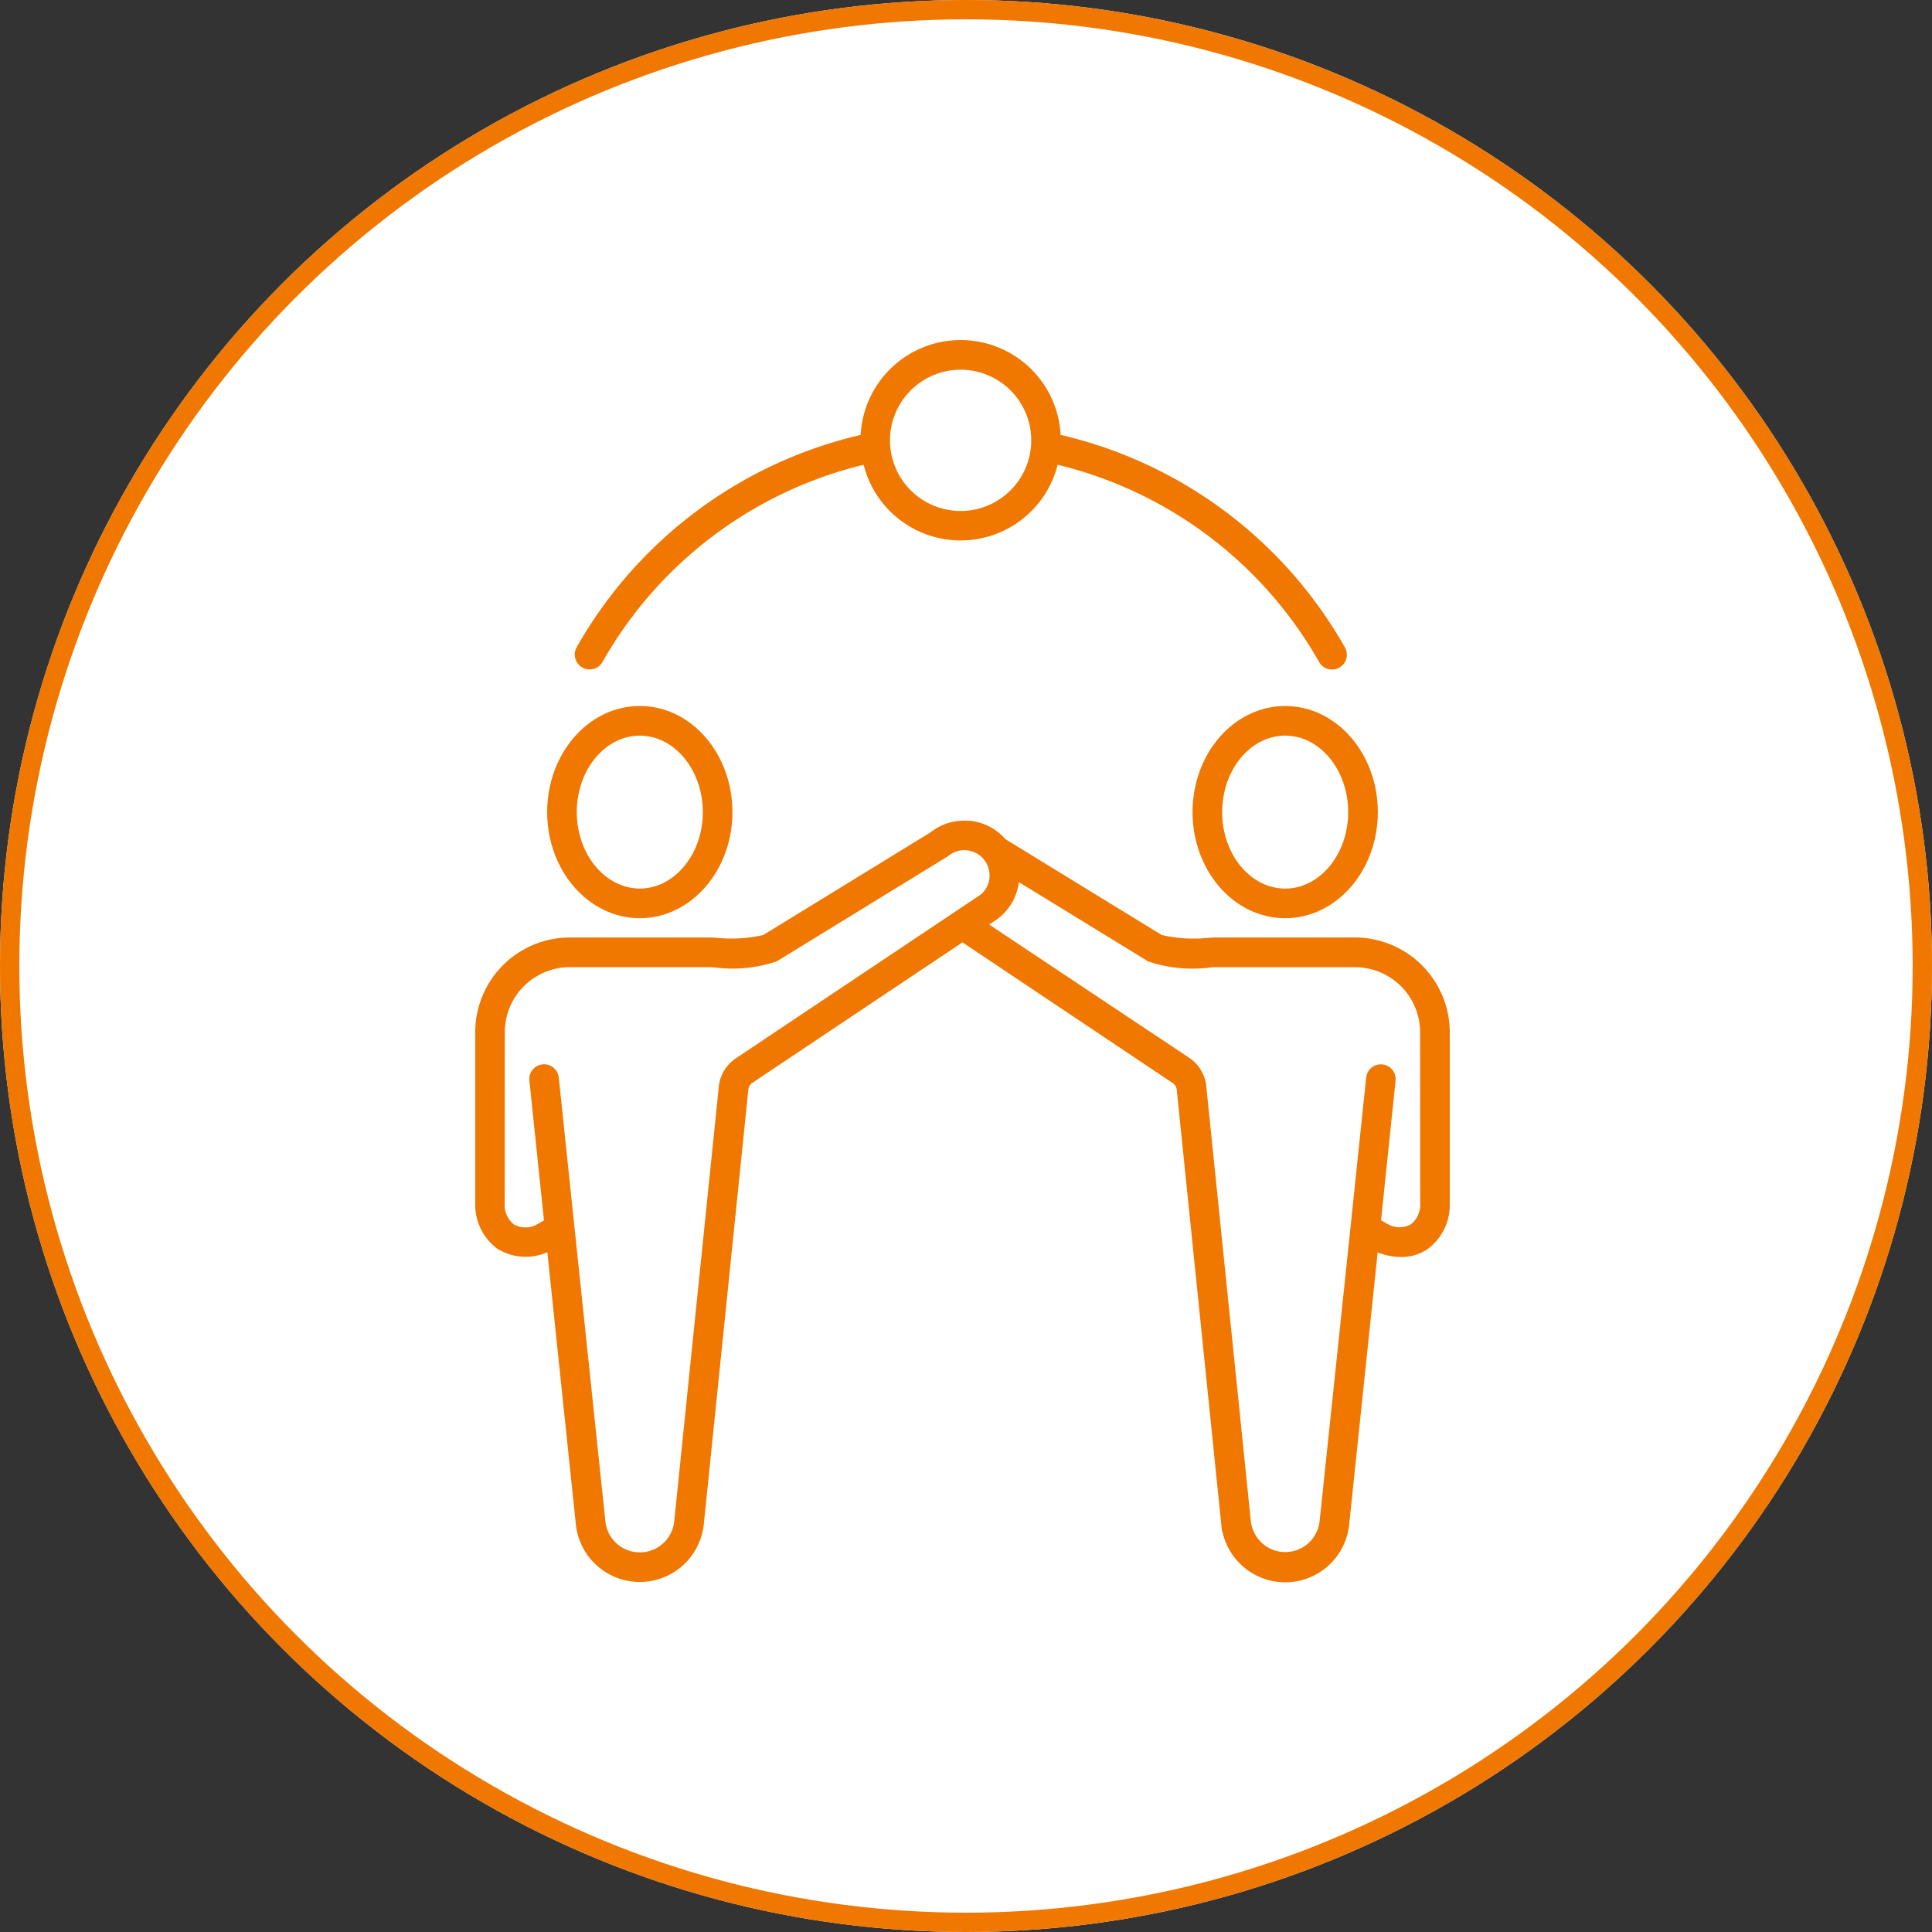
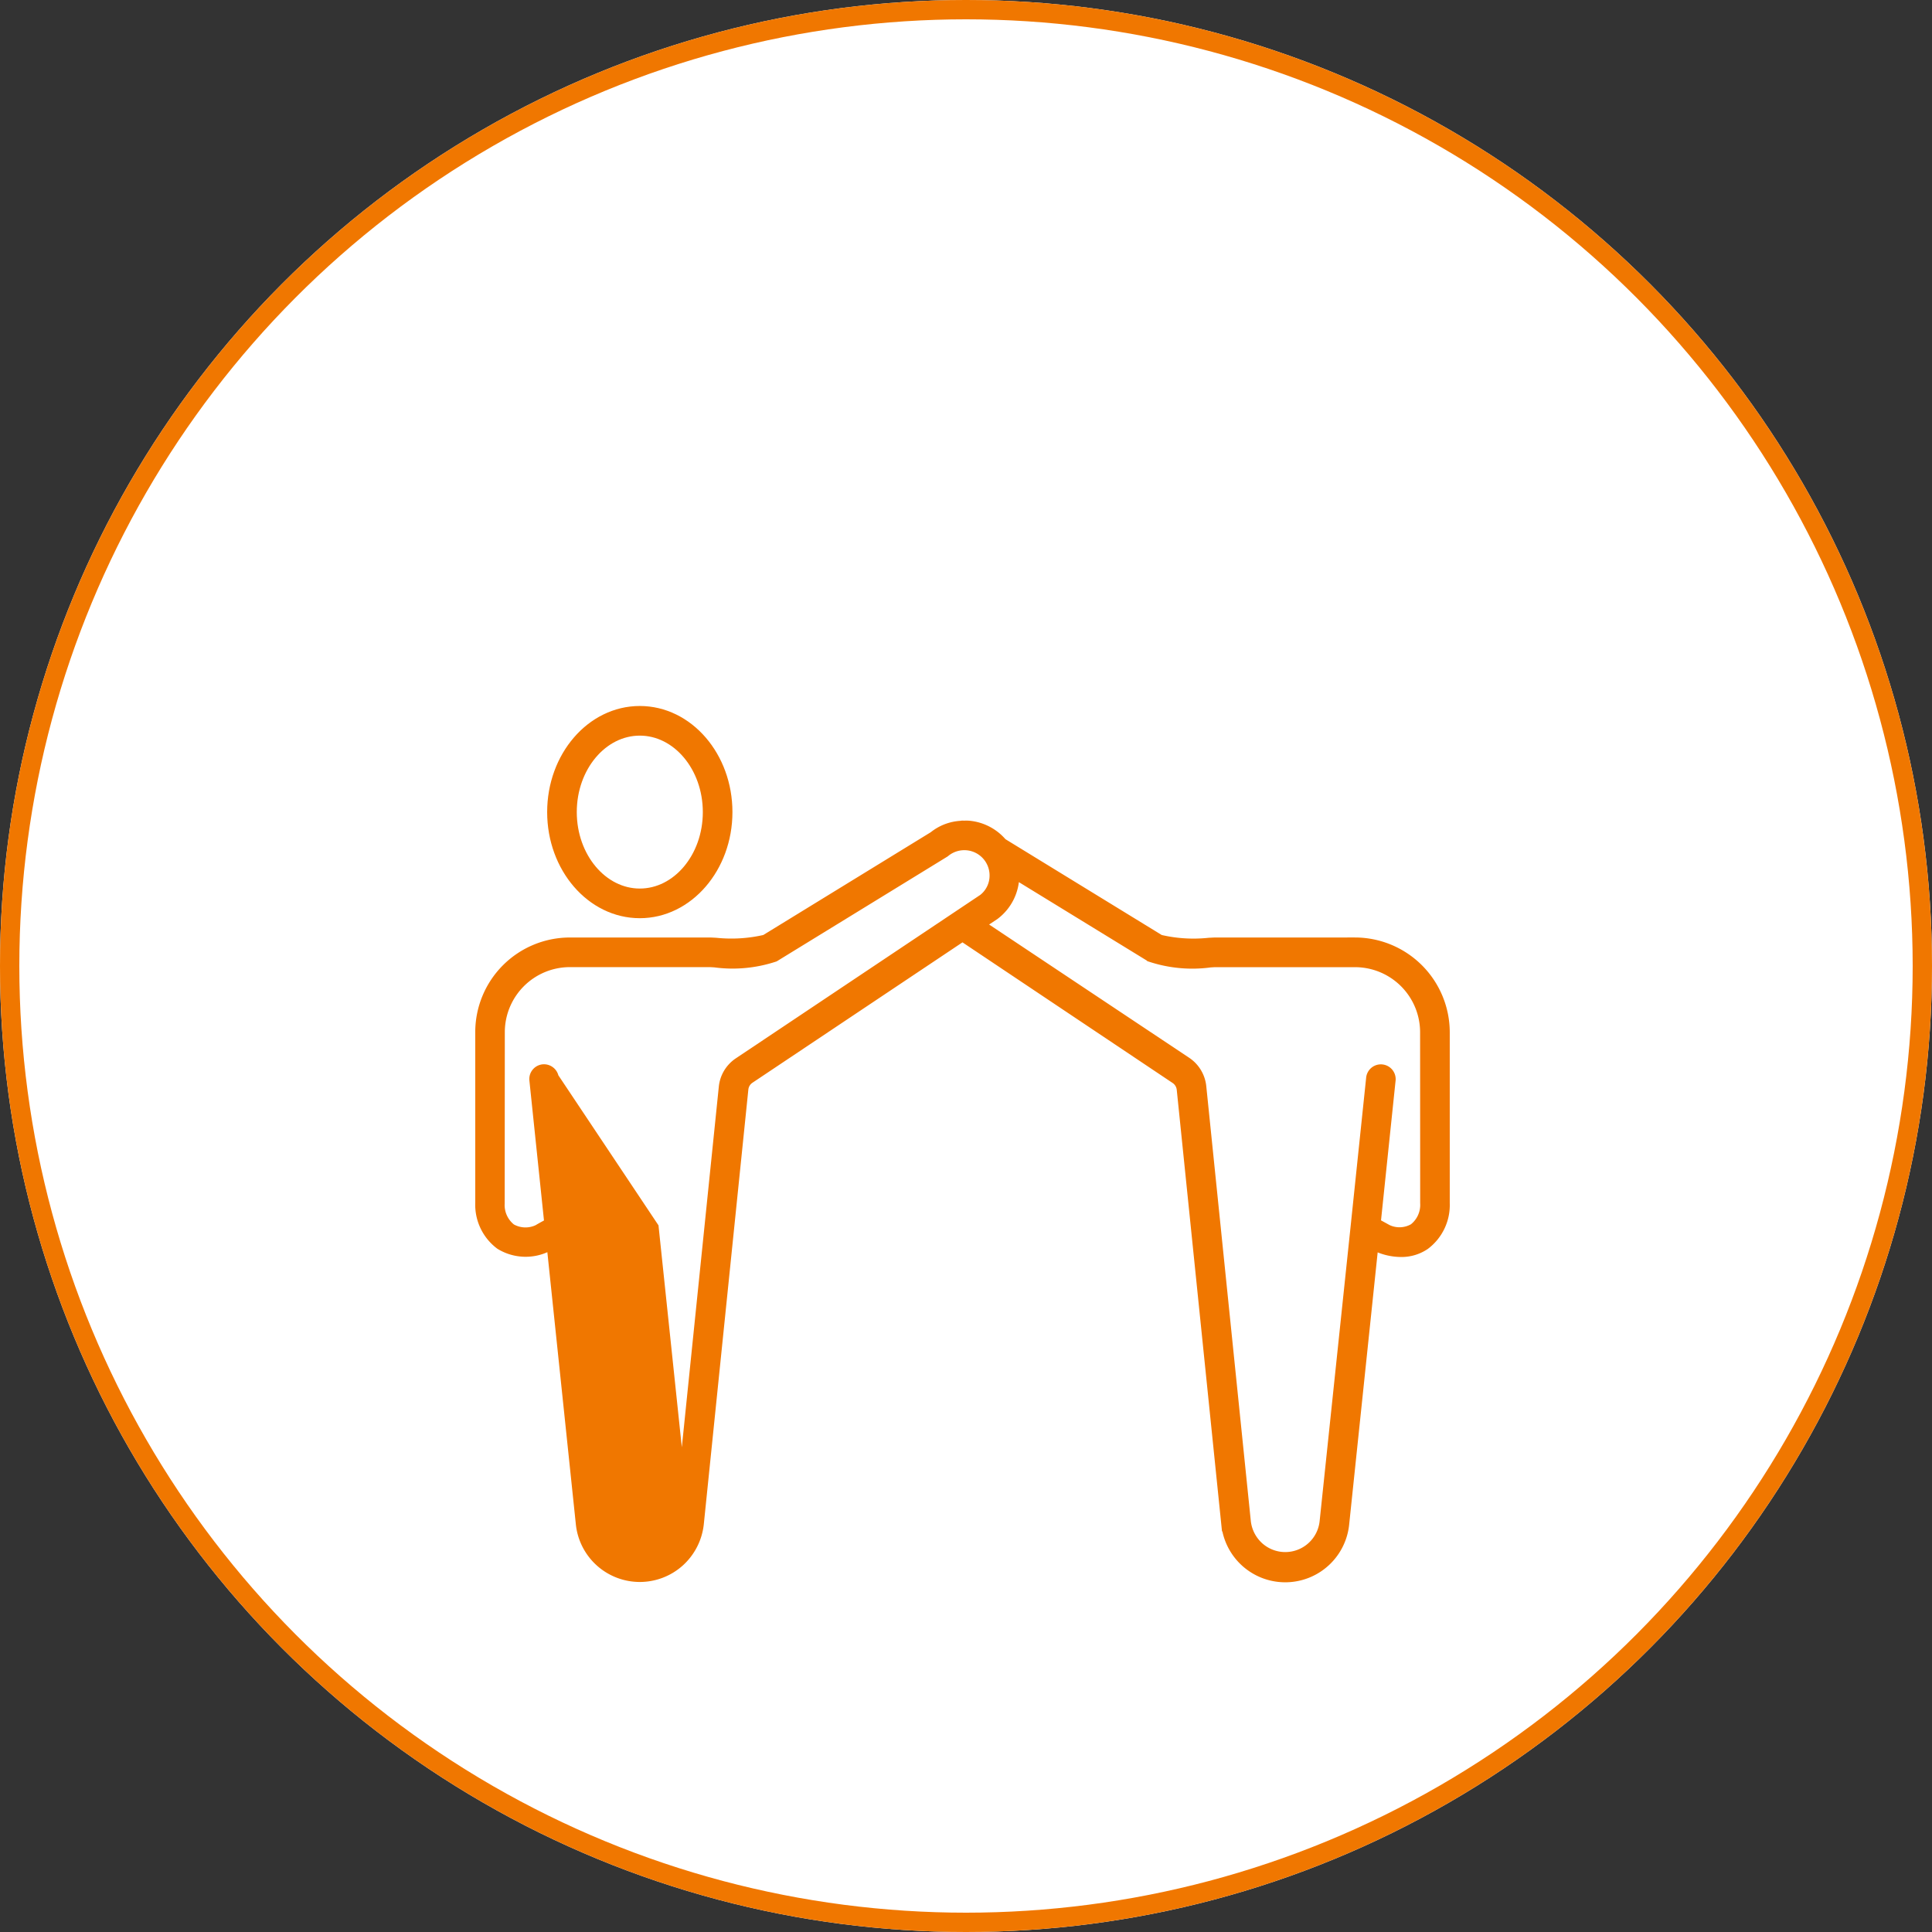
<svg xmlns="http://www.w3.org/2000/svg" width="100" height="100" viewBox="0 0 100 100">
  <rect x="0" y="0" width="100" height="100" fill="#333333" stroke="none" />
  <g id="Belonging" transform="translate(-210 -43)">
    <g id="Ellipse_34" data-name="Ellipse 34" transform="translate(210 43)" fill="#fff" stroke="#f07700" stroke-width="1">
      <circle cx="50" cy="50" r="50" stroke="none" />
      <circle cx="50" cy="50" r="49.5" fill="none" />
    </g>
    <g id="Group_10825" data-name="Group 10825" transform="translate(220.187 56.004)">
-       <path id="Path_22645" data-name="Path 22645" d="M22.3,21.194a.338.338,0,0,0,.185.05.354.354,0,0,0,.317-.185A21.7,21.7,0,0,1,36.975,10.57a4.775,4.775,0,0,0,9.423,0A21.716,21.716,0,0,1,60.59,21.065a.363.363,0,0,0,.317.185.358.358,0,0,0,.185-.05.363.363,0,0,0,.135-.5A22.444,22.444,0,0,0,46.47,9.829V9.78a4.783,4.783,0,1,0-9.566,0v.05A22.42,22.42,0,0,0,22.163,20.69a.365.365,0,0,0,.132.5ZM41.678,5.732A4.056,4.056,0,1,1,37.63,9.788,4.059,4.059,0,0,1,41.678,5.732Z" transform="translate(-2.151)" fill="#f07700" stroke="#f07700" stroke-width="0.8" />
      <path id="Path_22646" data-name="Path 22646" d="M24.484,42.035c2.419,0,4.395-2.284,4.395-5.092s-1.967-5.092-4.395-5.092-4.395,2.284-4.395,5.092S22.057,42.035,24.484,42.035Zm0-9.45c2.017,0,3.662,1.953,3.662,4.359S26.5,41.3,24.484,41.3s-3.662-1.953-3.662-4.359S22.467,32.585,24.484,32.585Z" transform="translate(-1.555 -7.913)" fill="#f07700" stroke="#f07700" stroke-width="0.8" />
-       <path id="Path_22647" data-name="Path 22647" d="M67.449,36.943c0,2.808,1.967,5.092,4.395,5.092s4.395-2.284,4.395-5.092-1.967-5.092-4.395-5.092S67.449,34.135,67.449,36.943Zm8.056,0c0,2.405-1.642,4.359-3.662,4.359s-3.662-1.953-3.662-4.359,1.642-4.359,3.662-4.359S75.505,34.538,75.505,36.943Z" transform="translate(-15.51 -7.913)" fill="#f07700" stroke="#f07700" stroke-width="0.8" />
-       <path id="Path_22648" data-name="Path 22648" d="M59.952,46.312H52.717c-.063,0-.168.008-.317.014a7.749,7.749,0,0,1-2.609-.168l-8.2-5.028a2.424,2.424,0,0,0-1.6-.86,1.658,1.658,0,0,0-.331,0,.359.359,0,0,1-.036-.008c-.014,0-.022.008-.036.008a2.325,2.325,0,0,0-1.369.521l-8.745,5.367a7.894,7.894,0,0,1-2.609.168c-.149-.008-.253-.014-.317-.014H19.312a4.5,4.5,0,0,0-4.5,4.5V59.65a2.434,2.434,0,0,0,.967,2.039,2.381,2.381,0,0,0,2.257.121c.008-.008.2-.113.444-.24l1.537,14.677a2.928,2.928,0,0,0,4.874,1.868,2.956,2.956,0,0,0,.953-1.876l2.306-22.5a.882.882,0,0,1,.388-.642l11.093-7.415,11.1,7.428a.89.89,0,0,1,.388.642l2.306,22.5a2.926,2.926,0,0,0,5.822.008l1.537-14.677c.24.135.444.24.466.248a2.9,2.9,0,0,0,1.072.218,2.018,2.018,0,0,0,1.163-.344,2.435,2.435,0,0,0,.967-2.039V50.811a4.514,4.514,0,0,0-4.5-4.5ZM28.121,52.5a1.6,1.6,0,0,0-.705,1.179L25.109,76.171a2.191,2.191,0,0,1-4.359,0l-1.6-15.22L18.337,53.2a.371.371,0,0,0-.4-.325.364.364,0,0,0-.325.4l.783,7.51c-.317.168-.634.344-.65.361a1.641,1.641,0,0,1-1.559-.05,1.692,1.692,0,0,1-.65-1.433l.006-8.853A3.77,3.77,0,0,1,19.3,47.045h7.23c.055,0,.154.008.289.014a6.767,6.767,0,0,0,3.025-.276l8.789-5.395a1.707,1.707,0,0,1,2.8,1.306,1.672,1.672,0,0,1-.642,1.334Zm35.6,7.153a1.689,1.689,0,0,1-.65,1.433,1.611,1.611,0,0,1-1.524.063c-.036-.022-.366-.2-.678-.375l.783-7.51a.366.366,0,0,0-.727-.077l-.81,7.75-1.6,15.22a2.189,2.189,0,0,1-3.645,1.4,2.226,2.226,0,0,1-.714-1.411L51.852,53.652a1.611,1.611,0,0,0-.705-1.179L40.288,45.24l.931-.62a2.422,2.422,0,0,0,.953-1.926,3.138,3.138,0,0,0-.028-.366l7.271,4.458a6.756,6.756,0,0,0,3.025.276c.135-.008.231-.014.281-.014h7.23a3.77,3.77,0,0,1,3.766,3.766Z" transform="translate(0 -10.391)" fill="#f07700" stroke="#f07700" stroke-width="0.8" />
+       <path id="Path_22648" data-name="Path 22648" d="M59.952,46.312H52.717c-.063,0-.168.008-.317.014a7.749,7.749,0,0,1-2.609-.168l-8.2-5.028a2.424,2.424,0,0,0-1.6-.86,1.658,1.658,0,0,0-.331,0,.359.359,0,0,1-.036-.008c-.014,0-.022.008-.036.008a2.325,2.325,0,0,0-1.369.521l-8.745,5.367a7.894,7.894,0,0,1-2.609.168c-.149-.008-.253-.014-.317-.014H19.312a4.5,4.5,0,0,0-4.5,4.5V59.65a2.434,2.434,0,0,0,.967,2.039,2.381,2.381,0,0,0,2.257.121c.008-.008.2-.113.444-.24l1.537,14.677a2.928,2.928,0,0,0,4.874,1.868,2.956,2.956,0,0,0,.953-1.876l2.306-22.5a.882.882,0,0,1,.388-.642l11.093-7.415,11.1,7.428a.89.89,0,0,1,.388.642l2.306,22.5a2.926,2.926,0,0,0,5.822.008l1.537-14.677c.24.135.444.24.466.248a2.9,2.9,0,0,0,1.072.218,2.018,2.018,0,0,0,1.163-.344,2.435,2.435,0,0,0,.967-2.039V50.811a4.514,4.514,0,0,0-4.5-4.5ZM28.121,52.5a1.6,1.6,0,0,0-.705,1.179L25.109,76.171l-1.6-15.22L18.337,53.2a.371.371,0,0,0-.4-.325.364.364,0,0,0-.325.4l.783,7.51c-.317.168-.634.344-.65.361a1.641,1.641,0,0,1-1.559-.05,1.692,1.692,0,0,1-.65-1.433l.006-8.853A3.77,3.77,0,0,1,19.3,47.045h7.23c.055,0,.154.008.289.014a6.767,6.767,0,0,0,3.025-.276l8.789-5.395a1.707,1.707,0,0,1,2.8,1.306,1.672,1.672,0,0,1-.642,1.334Zm35.6,7.153a1.689,1.689,0,0,1-.65,1.433,1.611,1.611,0,0,1-1.524.063c-.036-.022-.366-.2-.678-.375l.783-7.51a.366.366,0,0,0-.727-.077l-.81,7.75-1.6,15.22a2.189,2.189,0,0,1-3.645,1.4,2.226,2.226,0,0,1-.714-1.411L51.852,53.652a1.611,1.611,0,0,0-.705-1.179L40.288,45.24l.931-.62a2.422,2.422,0,0,0,.953-1.926,3.138,3.138,0,0,0-.028-.366l7.271,4.458a6.756,6.756,0,0,0,3.025.276c.135-.008.231-.014.281-.014h7.23a3.77,3.77,0,0,1,3.766,3.766Z" transform="translate(0 -10.391)" fill="#f07700" stroke="#f07700" stroke-width="0.8" />
    </g>
  </g>
</svg>